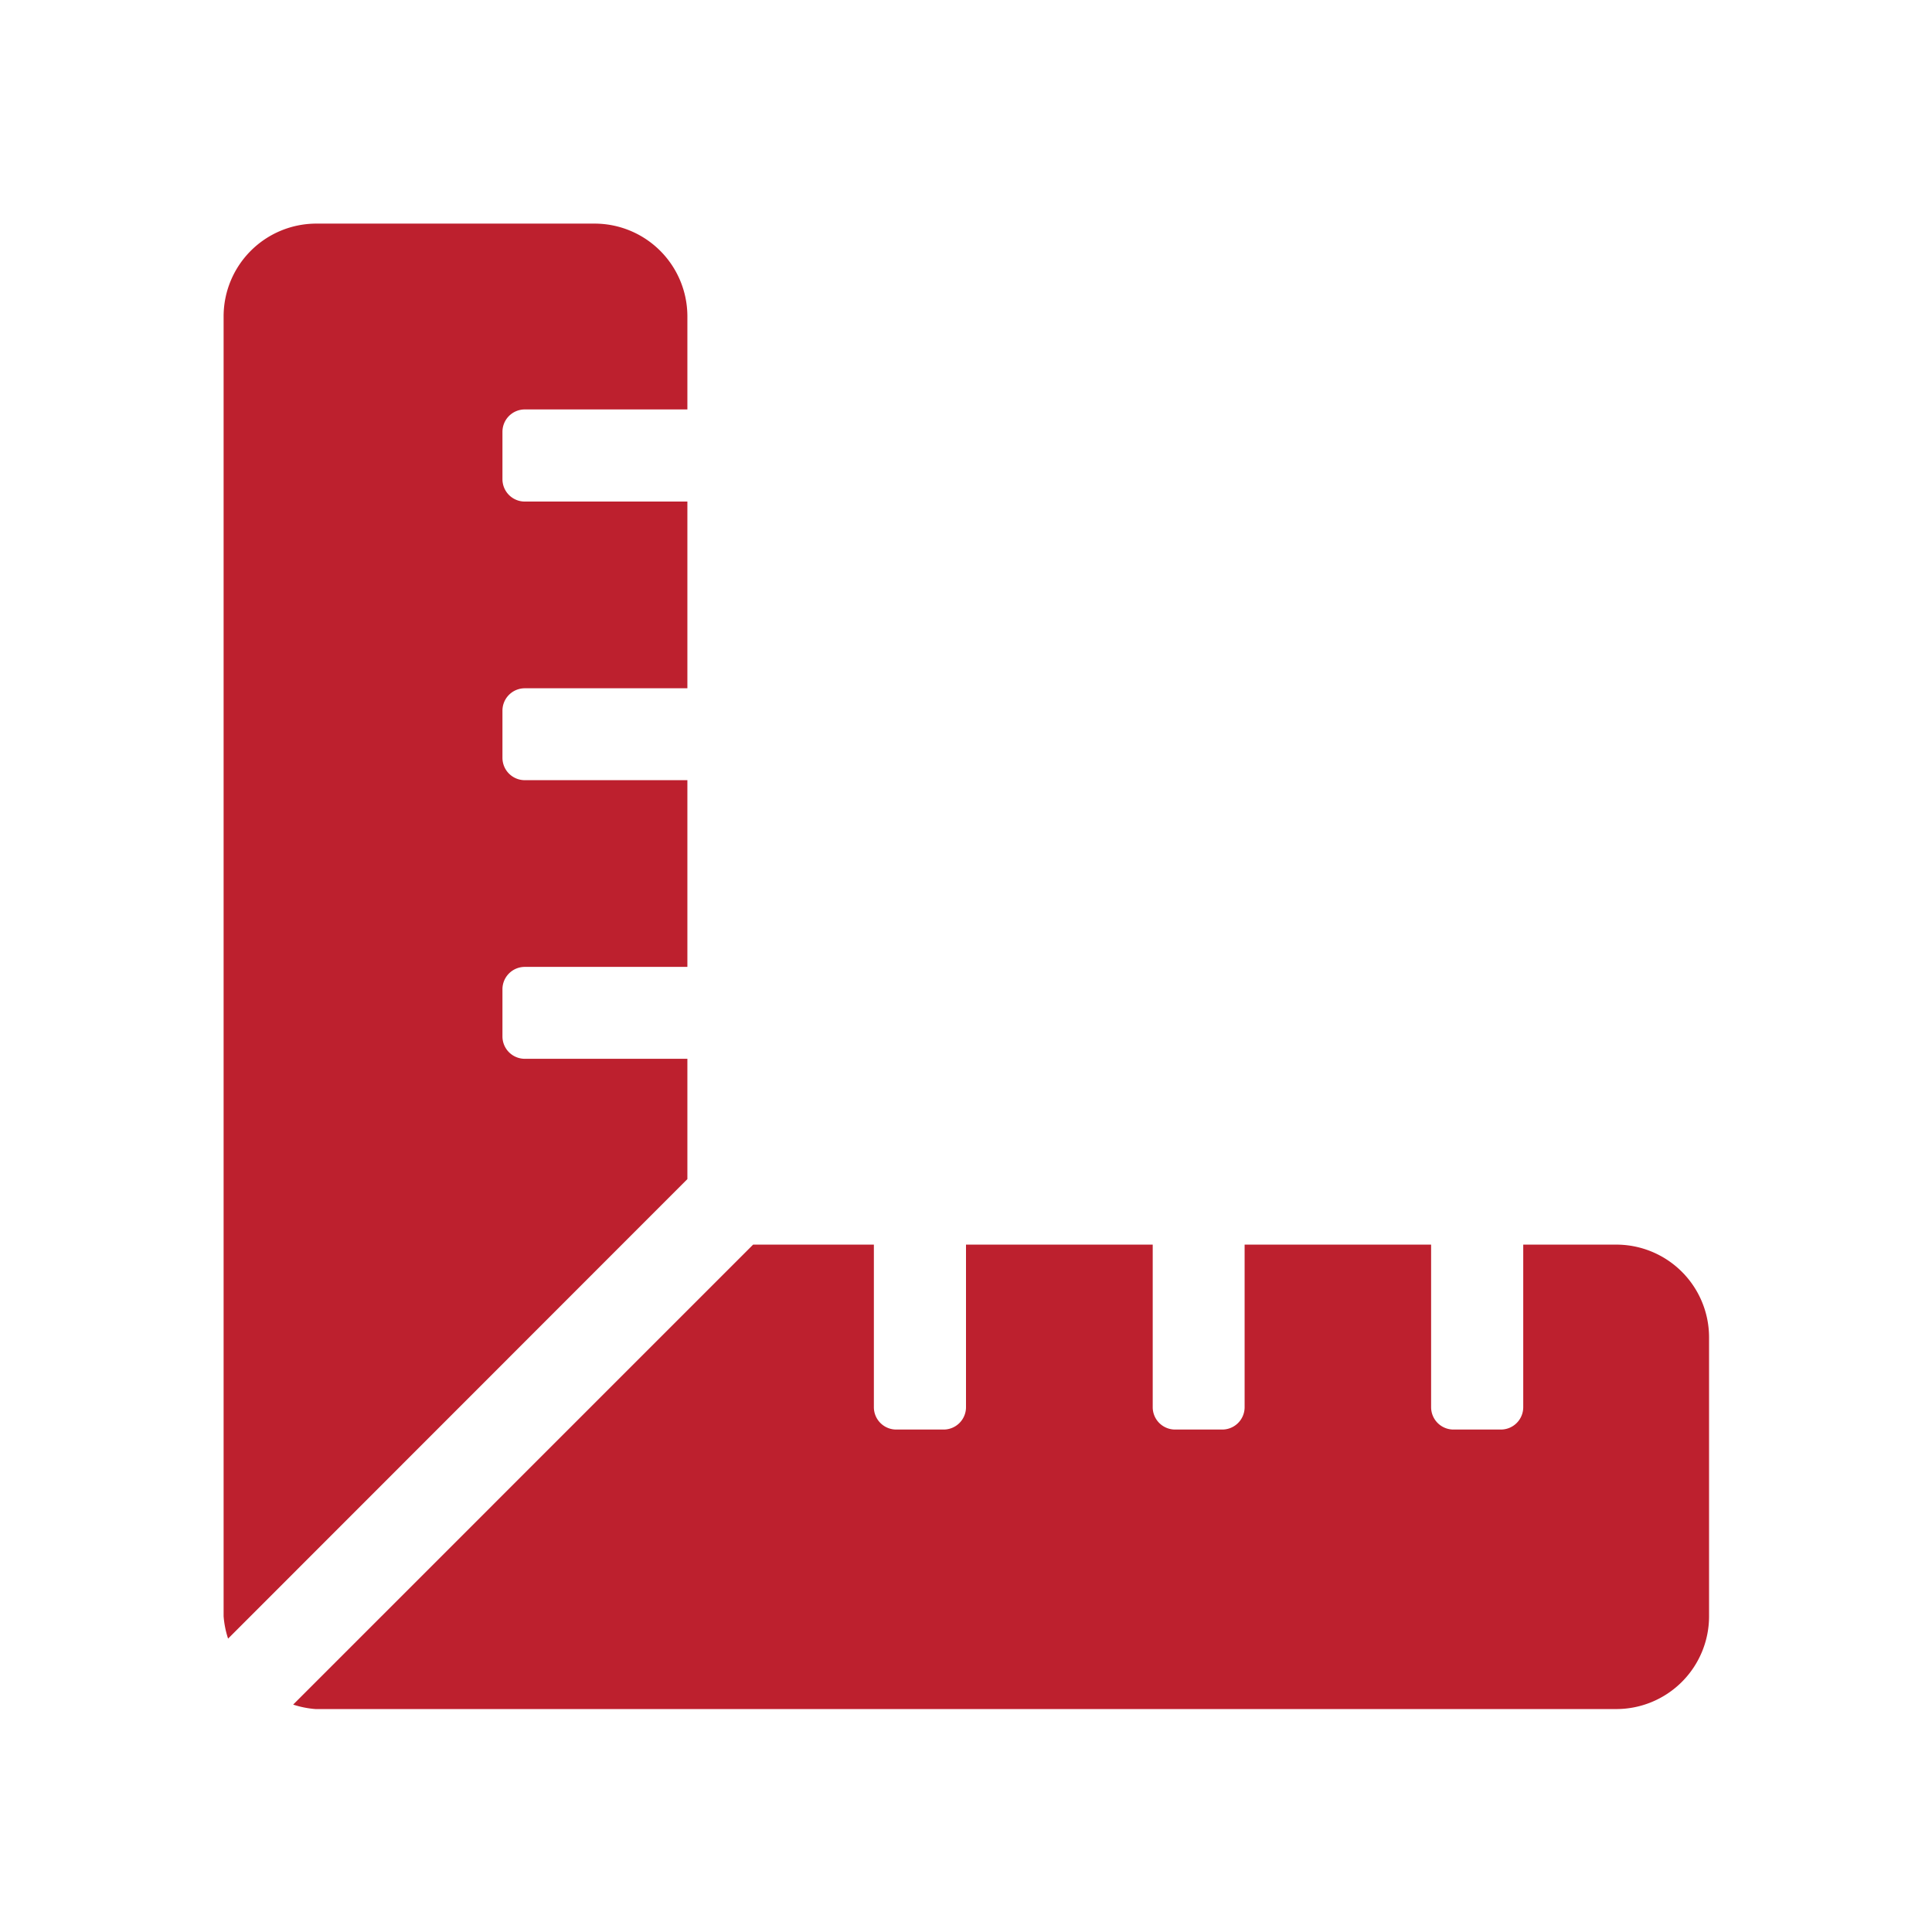
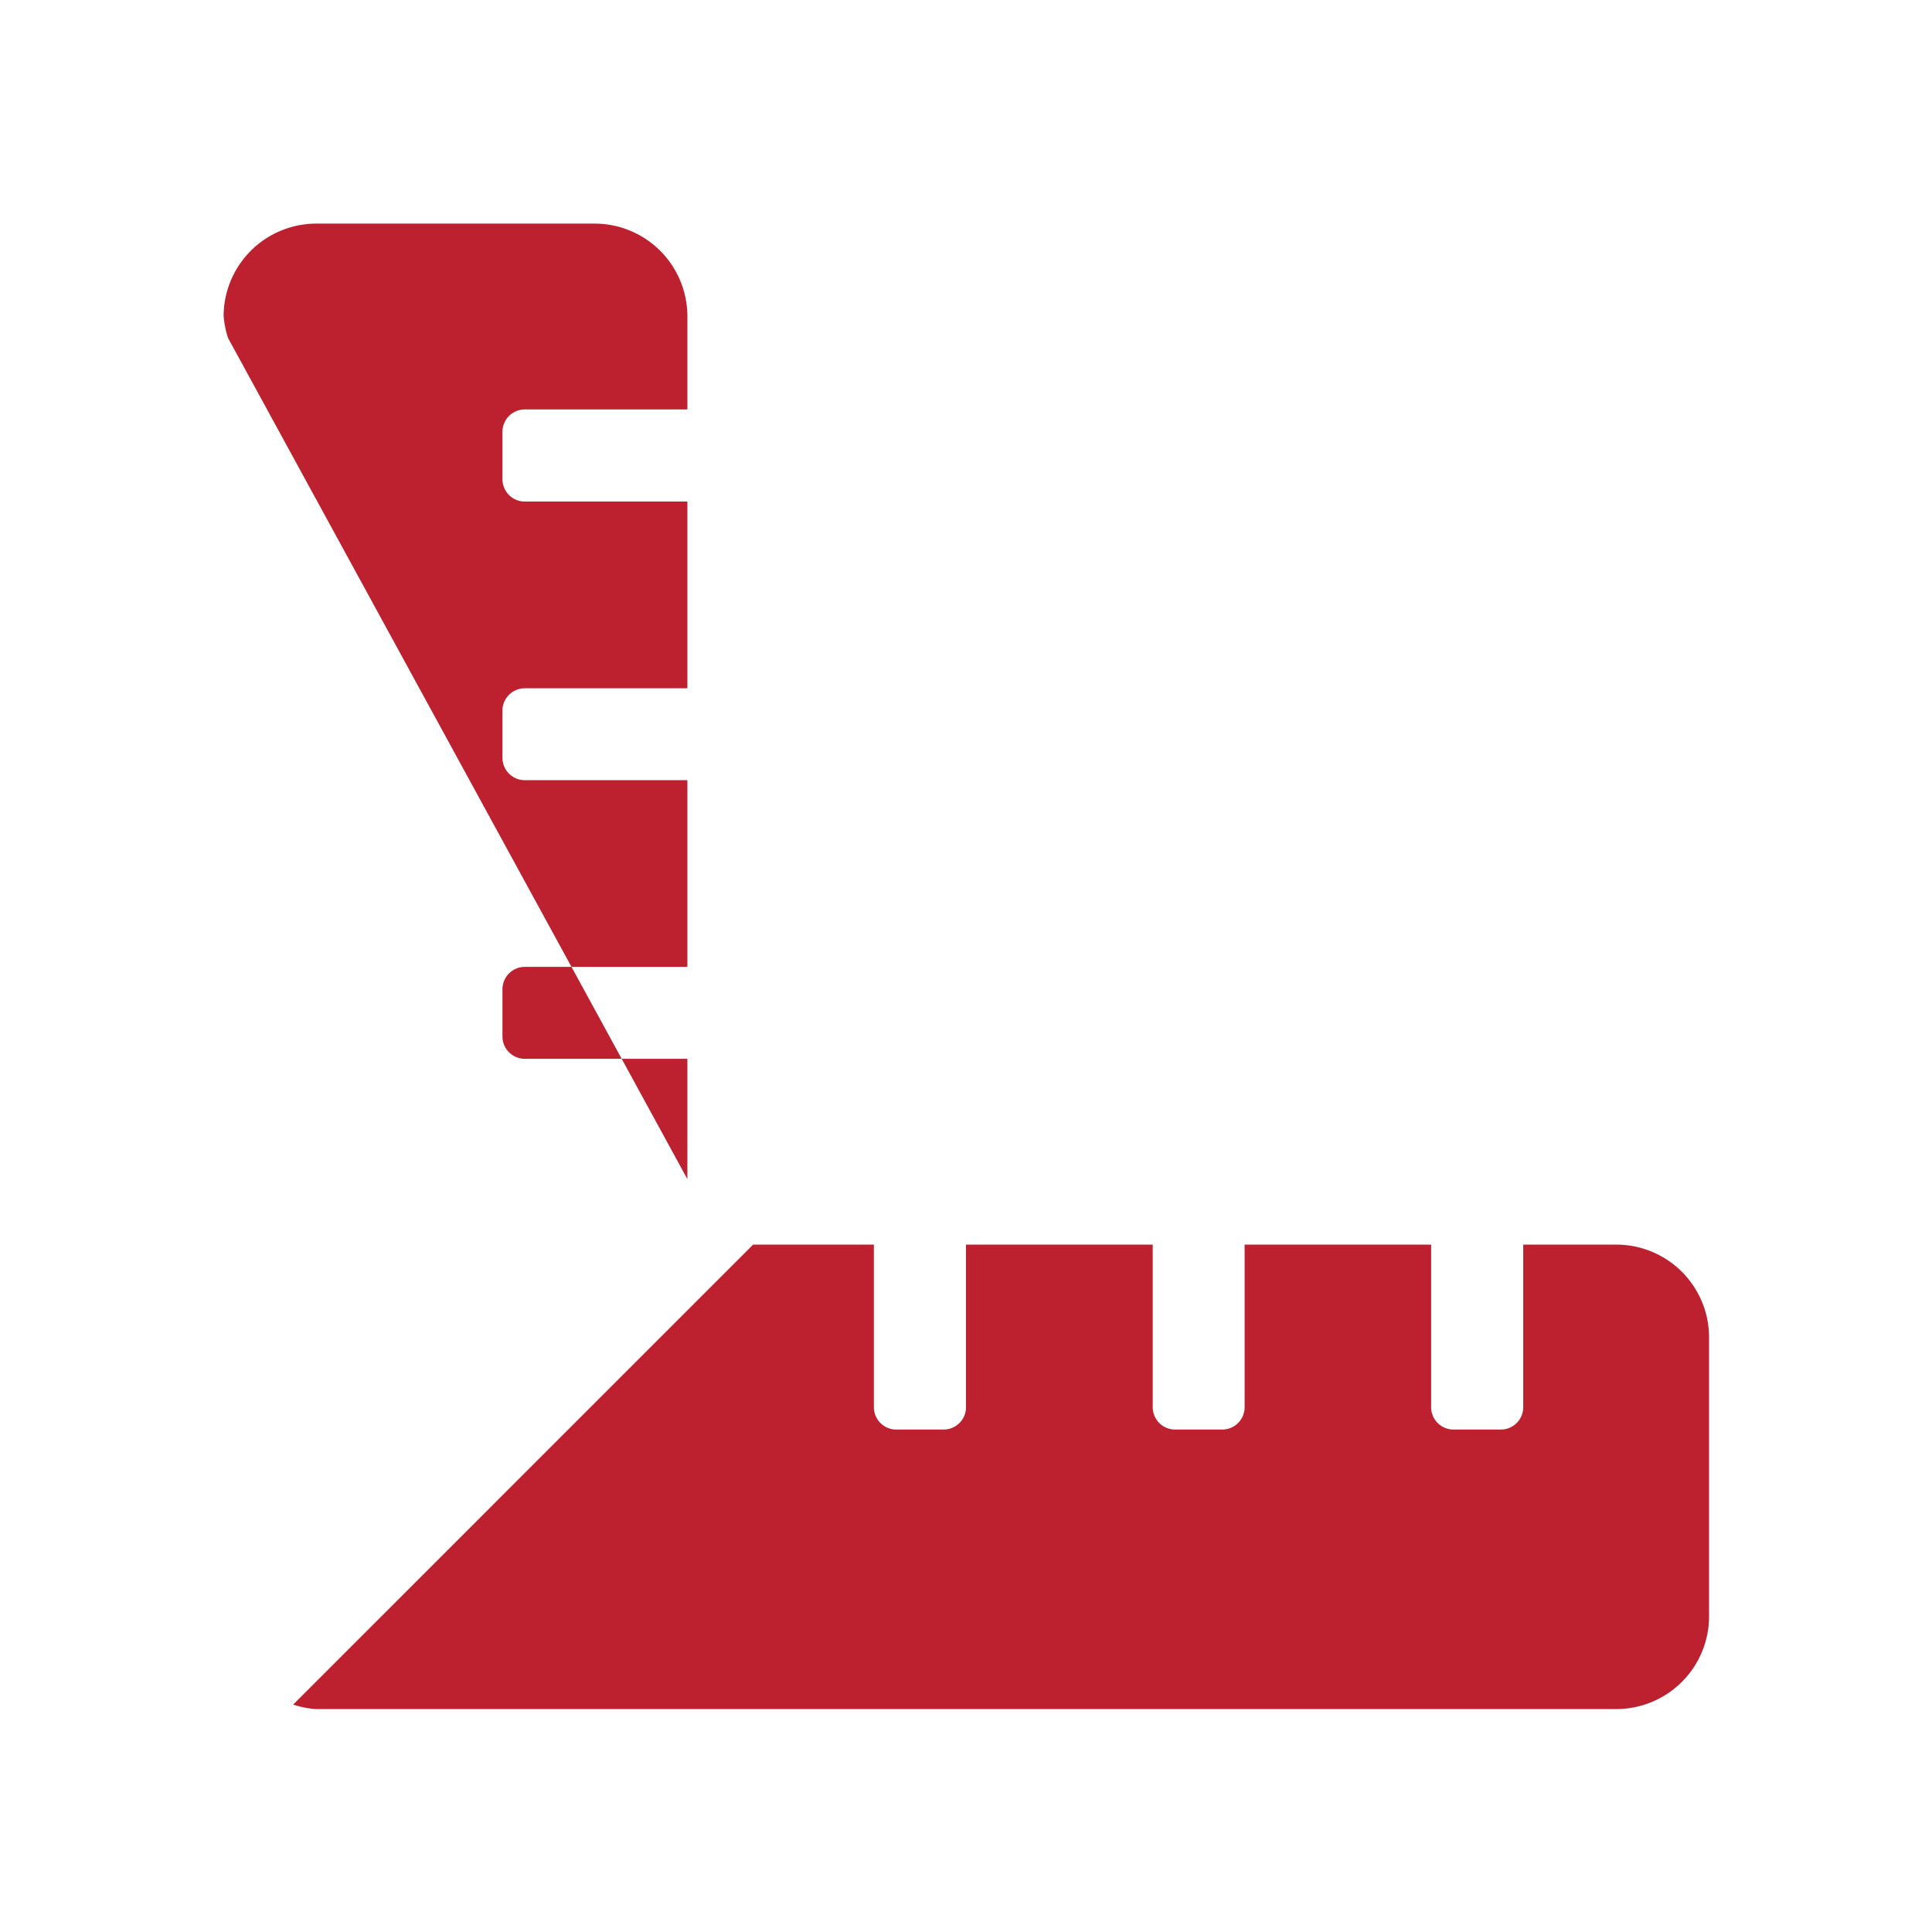
<svg xmlns="http://www.w3.org/2000/svg" id="Layer_1" data-name="Layer 1" viewBox="0 0 86.4 86.4">
  <defs>
    <style>.cls-1{fill:#bd202e;}</style>
  </defs>
-   <path class="cls-1" d="M30.74,47.35H23.47a1,1,0,0,1-1-1V44.24a1,1,0,0,1,1-1h7.27V34.89H23.47a1,1,0,0,1-1-1V31.78a1,1,0,0,1,1-1h7.27V22.43H23.47a1,1,0,0,1-1-1V19.31a1,1,0,0,1,1-1h7.27V14.12A4.15,4.15,0,0,0,26.58,10H14.12A4.15,4.15,0,0,0,10,14.12V72.28a4.21,4.21,0,0,0,.2,1L30.74,52.73Zm41.54,8.31H68.12v7.27a1,1,0,0,1-1,1H65a1,1,0,0,1-1-1V55.66H55.66v7.27a1,1,0,0,1-1,1H52.55a1,1,0,0,1-1-1V55.66H43.2v7.27a1,1,0,0,1-1,1H40.08a1,1,0,0,1-1-1V55.66H33.68L13.11,76.23a4.21,4.21,0,0,0,1,.2H72.28a4.15,4.15,0,0,0,4.15-4.15V59.82A4.15,4.15,0,0,0,72.28,55.66Z" />
+   <path class="cls-1" d="M30.74,47.35H23.47a1,1,0,0,1-1-1V44.24a1,1,0,0,1,1-1h7.27V34.89H23.47a1,1,0,0,1-1-1V31.78a1,1,0,0,1,1-1h7.27V22.43H23.47a1,1,0,0,1-1-1V19.31a1,1,0,0,1,1-1h7.27V14.12A4.15,4.15,0,0,0,26.58,10H14.12A4.15,4.15,0,0,0,10,14.12a4.21,4.21,0,0,0,.2,1L30.74,52.73Zm41.54,8.31H68.12v7.27a1,1,0,0,1-1,1H65a1,1,0,0,1-1-1V55.66H55.66v7.27a1,1,0,0,1-1,1H52.55a1,1,0,0,1-1-1V55.66H43.2v7.27a1,1,0,0,1-1,1H40.08a1,1,0,0,1-1-1V55.66H33.68L13.11,76.23a4.21,4.21,0,0,0,1,.2H72.28a4.15,4.15,0,0,0,4.15-4.15V59.82A4.15,4.15,0,0,0,72.28,55.66Z" />
</svg>